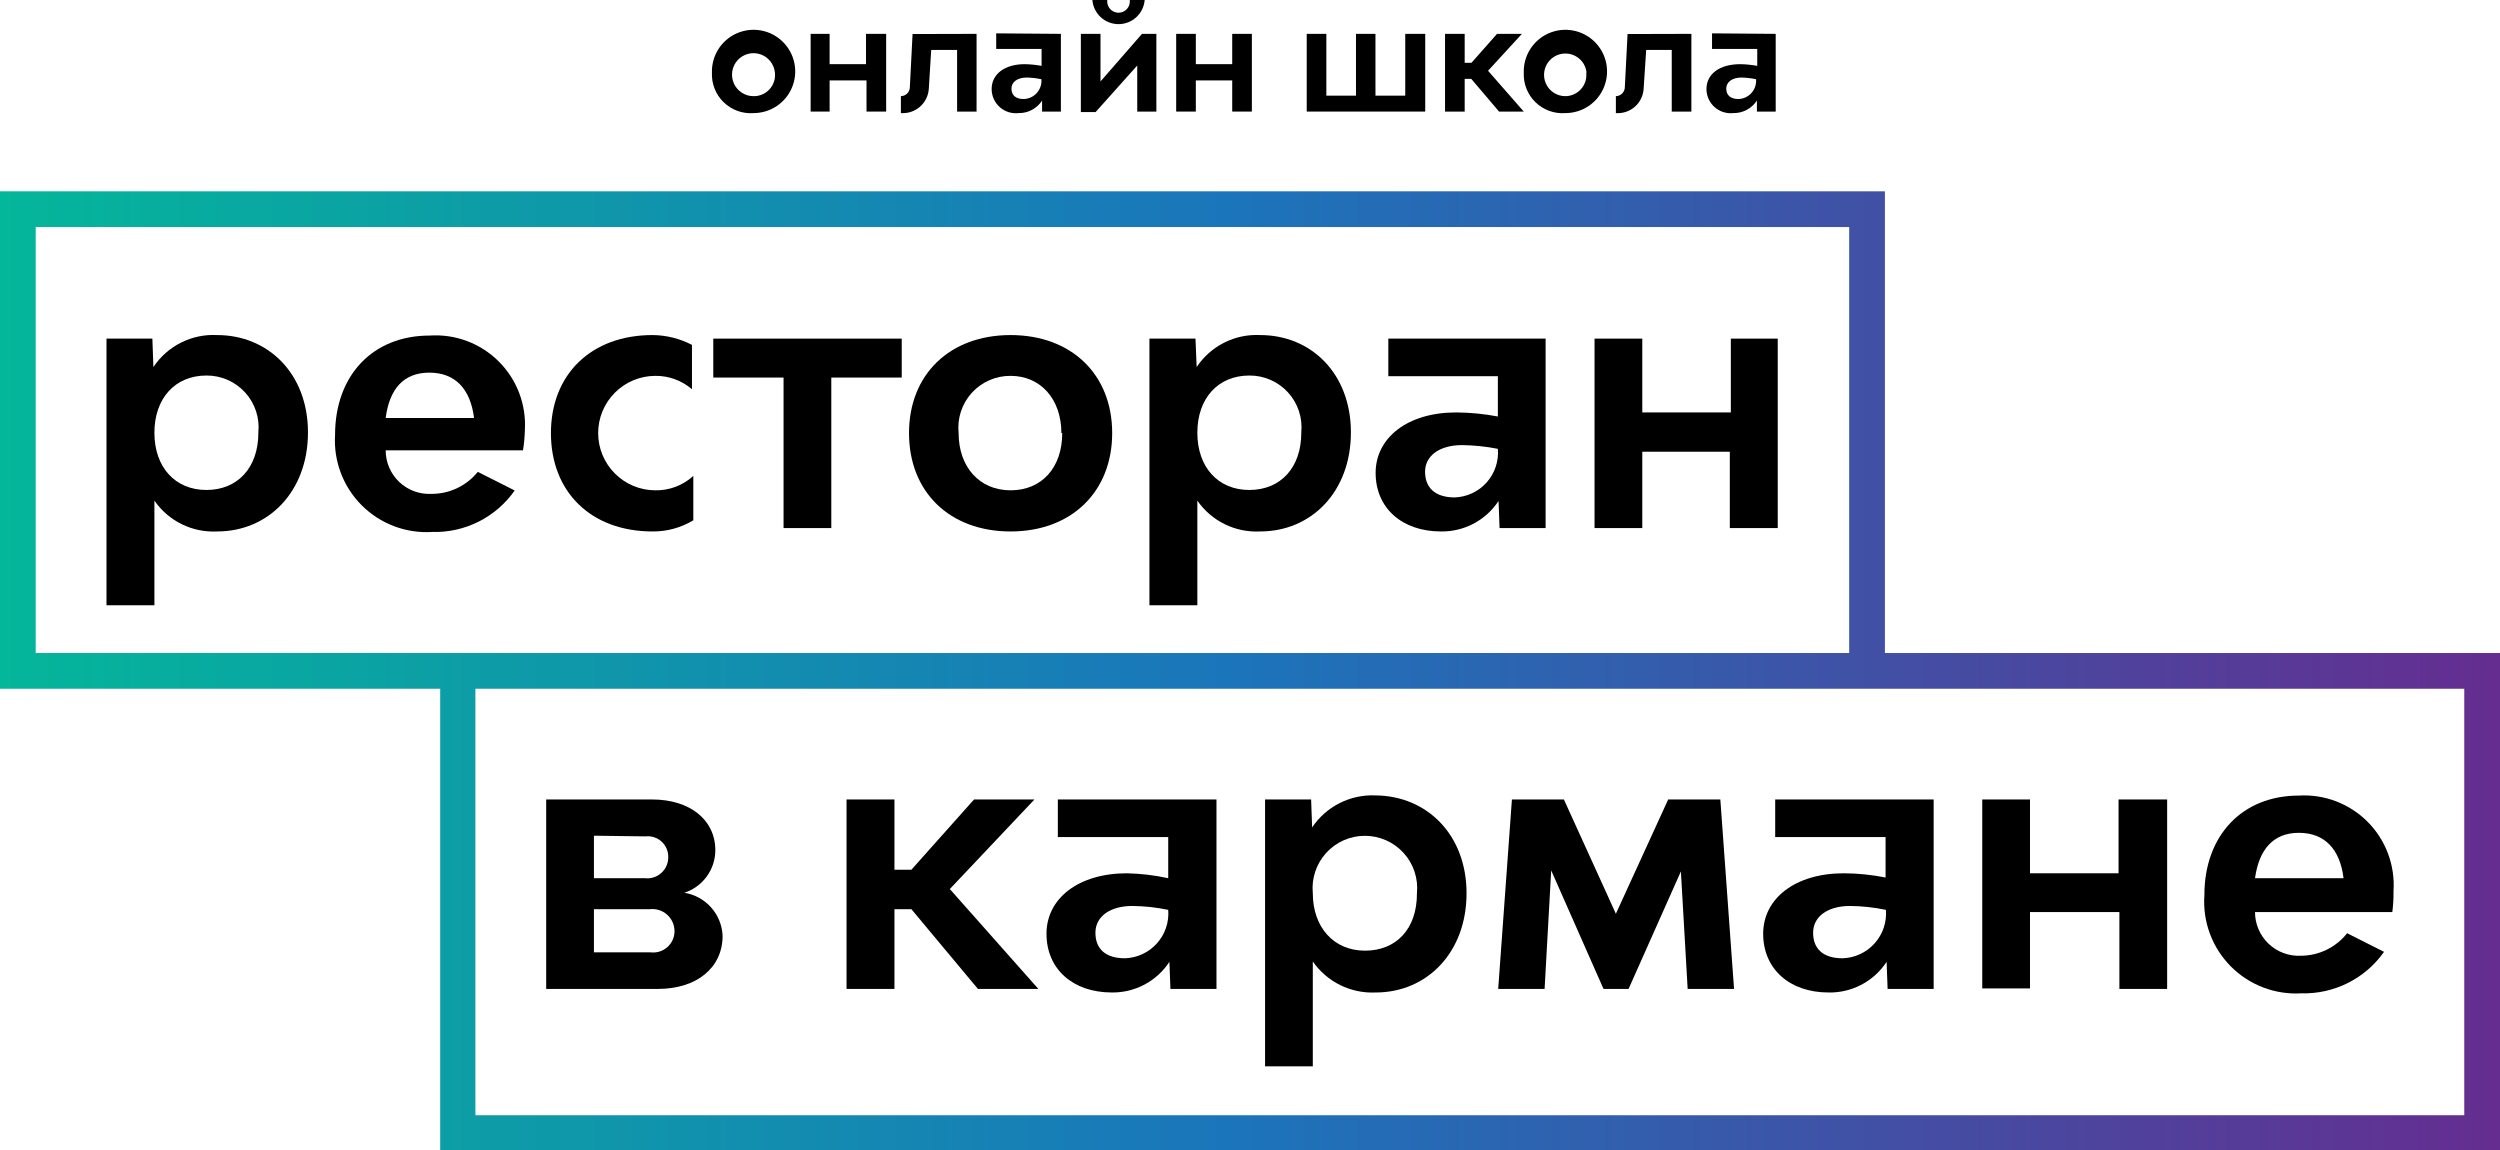
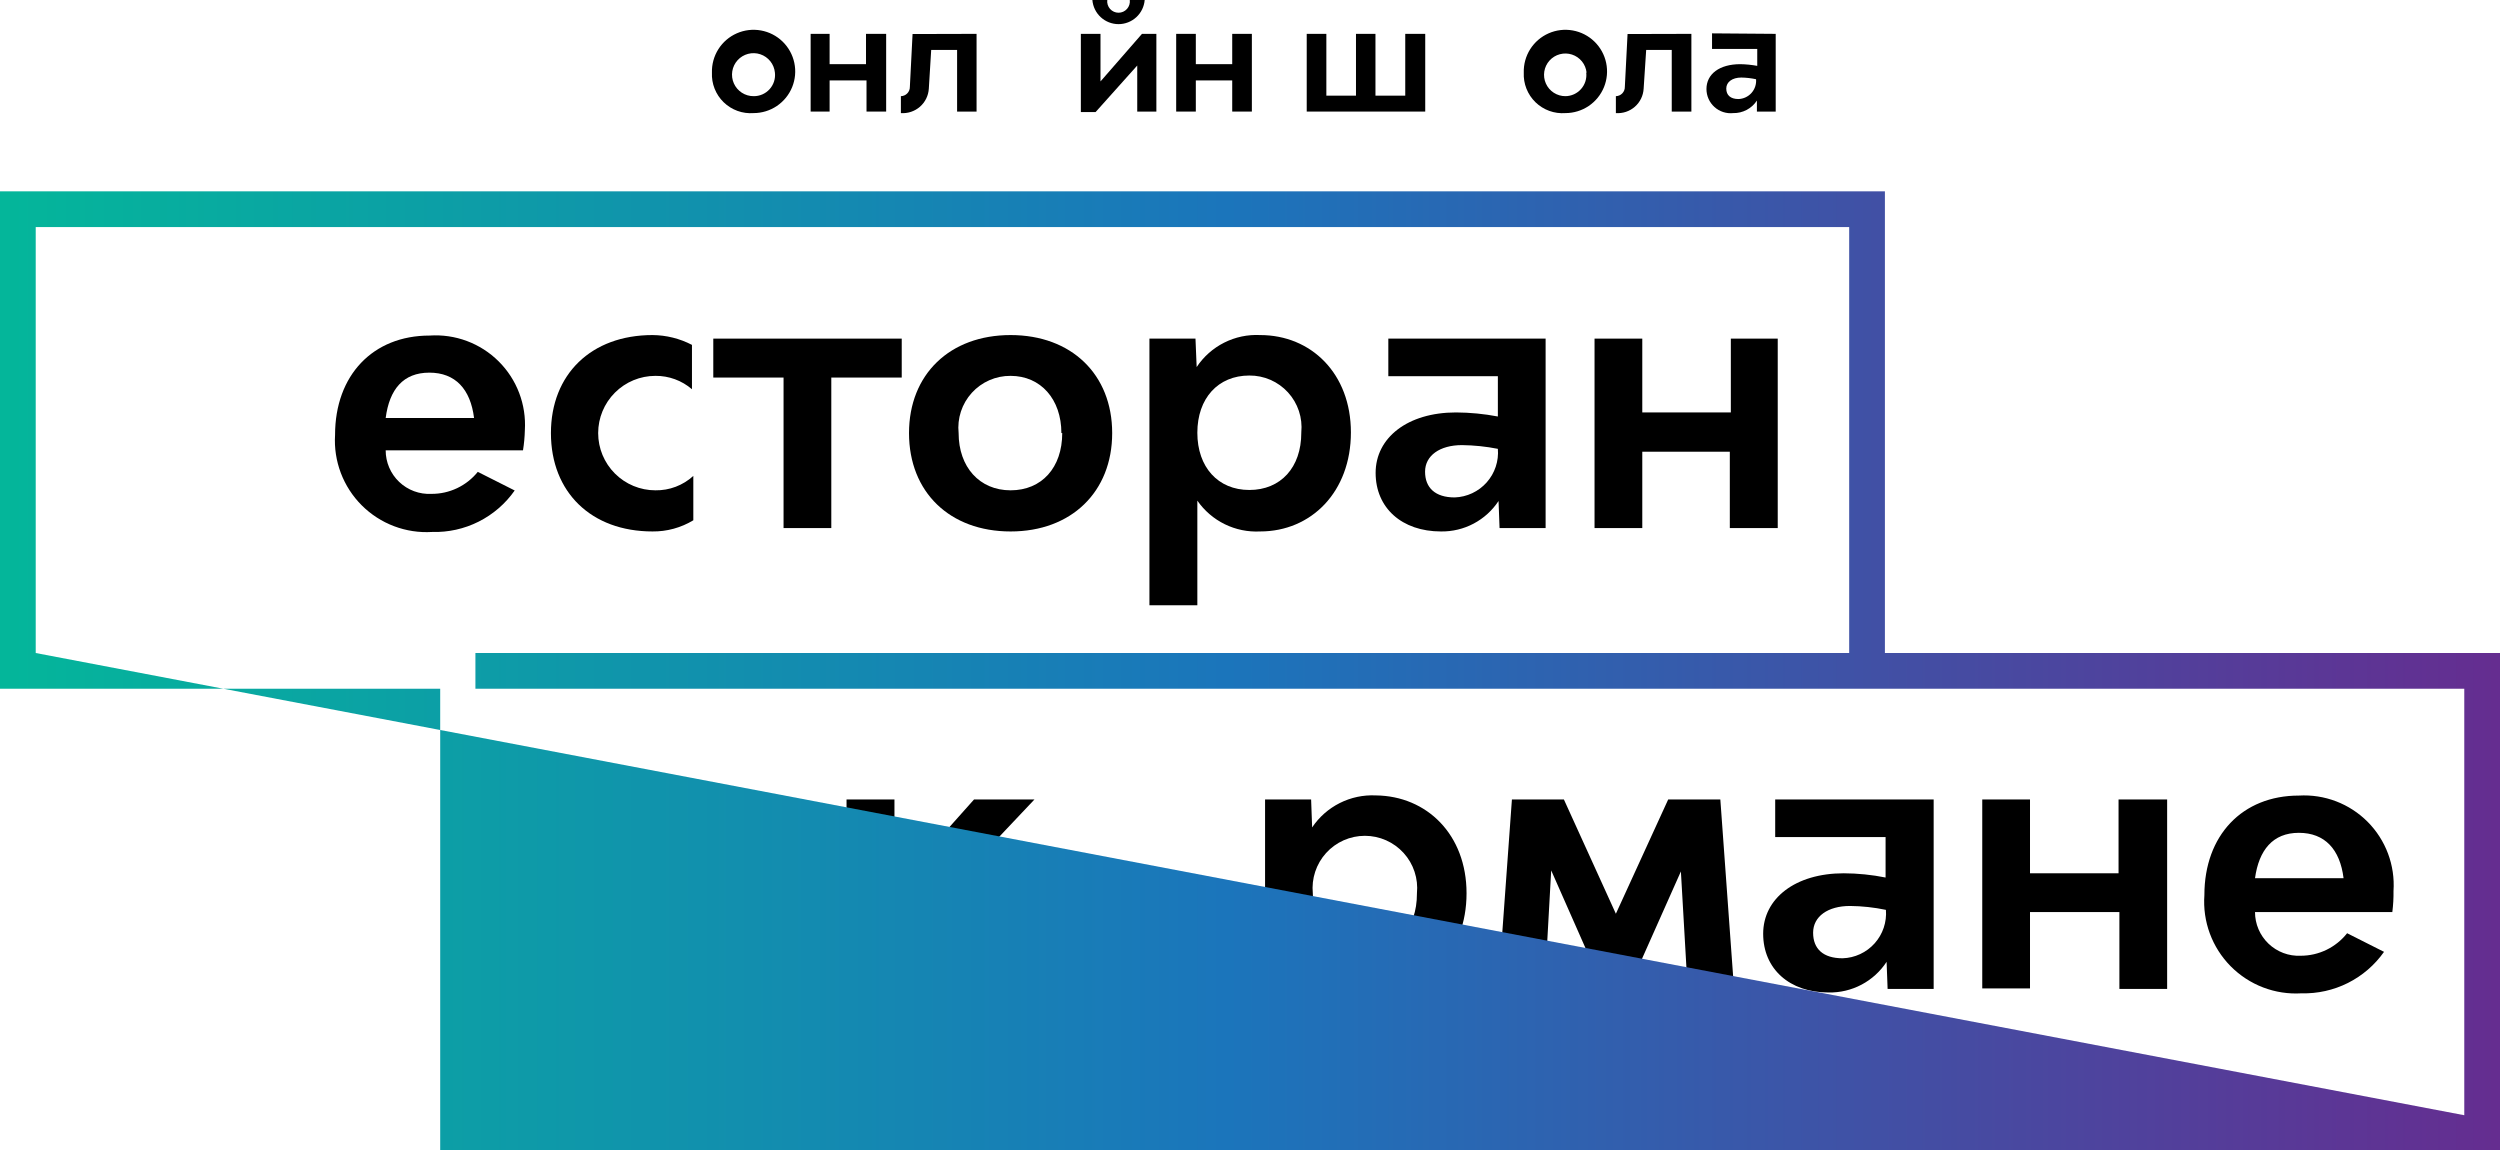
<svg xmlns="http://www.w3.org/2000/svg" width="452" height="208" viewBox="0 0 452 208" fill="none">
-   <path d="M55.681 78.18C55.681 88.924 48.487 96.087 39.274 96.087C37.063 96.204 34.858 95.754 32.871 94.779C30.883 93.804 29.178 92.336 27.917 90.516V109.434H19.254V61.222H27.55L27.733 66.364C28.985 64.484 30.704 62.961 32.722 61.947C34.74 60.932 36.987 60.461 39.243 60.579C48.487 60.579 55.681 67.558 55.681 78.18ZM46.712 78.18C46.841 76.872 46.693 75.552 46.279 74.305C45.864 73.059 45.192 71.913 44.305 70.943C43.419 69.973 42.339 69.2 41.134 68.675C39.93 68.15 38.628 67.884 37.315 67.895C31.651 67.895 27.917 72.027 27.917 78.241C27.917 84.455 31.651 88.588 37.315 88.588C42.978 88.588 46.712 84.547 46.712 78.241V78.18Z" fill="black" />
  <path d="M94.557 81.424H69.731C69.73 82.492 69.946 83.548 70.366 84.53C70.786 85.511 71.401 86.397 72.174 87.133C72.948 87.869 73.862 88.44 74.863 88.811C75.864 89.182 76.93 89.345 77.996 89.291C79.604 89.302 81.193 88.949 82.645 88.26C84.097 87.571 85.375 86.563 86.384 85.312L93.057 88.679C91.384 91.069 89.142 93.006 86.535 94.315C83.927 95.624 81.035 96.265 78.119 96.179C75.778 96.322 73.434 95.966 71.241 95.135C69.048 94.304 67.056 93.017 65.398 91.359C63.74 89.701 62.453 87.71 61.622 85.517C60.791 83.324 60.436 80.979 60.579 78.639C60.579 67.833 67.436 60.67 77.66 60.67C79.953 60.514 82.253 60.848 84.406 61.651C86.56 62.453 88.518 63.706 90.149 65.326C91.78 66.945 93.047 68.894 93.865 71.042C94.683 73.19 95.034 75.487 94.894 77.782C94.864 79.002 94.752 80.219 94.557 81.424V81.424ZM69.731 75.578H85.71C85.067 70.374 82.343 67.374 77.629 67.374C72.915 67.374 70.405 70.374 69.731 75.578Z" fill="black" />
  <path d="M99.608 78.302C99.608 67.681 106.893 60.579 117.974 60.579C120.459 60.597 122.904 61.206 125.107 62.354V70.374C123.27 68.792 120.919 67.932 118.495 67.956C115.751 67.956 113.119 69.046 111.179 70.987C109.238 72.927 108.148 75.558 108.148 78.302C108.148 81.047 109.238 83.678 111.179 85.619C113.119 87.559 115.751 88.649 118.495 88.649C121.029 88.69 123.482 87.759 125.352 86.047V94.067C123.129 95.414 120.574 96.114 117.974 96.087C106.893 96.087 99.608 88.986 99.608 78.302Z" fill="black" />
  <path d="M163.033 68.262H150.299V95.475H141.667V68.262H128.963V61.222H163.033V68.262Z" fill="black" />
  <path d="M164.35 78.303C164.35 67.681 171.727 60.579 182.716 60.579C193.705 60.579 201.083 67.681 201.083 78.303C201.083 88.924 193.705 96.088 182.716 96.088C171.727 96.088 164.35 88.986 164.35 78.303ZM191.899 78.303C191.899 72.18 188.165 67.956 182.716 67.956C181.397 67.945 180.089 68.212 178.88 68.741C177.671 69.27 176.588 70.048 175.7 71.025C174.813 72.002 174.142 73.155 173.732 74.409C173.321 75.663 173.181 76.99 173.319 78.303C173.319 84.425 177.084 88.649 182.716 88.649C188.349 88.649 192.052 84.547 192.052 78.303H191.899Z" fill="black" />
  <path d="M244.244 78.18C244.244 88.924 237.081 96.087 227.836 96.087C225.626 96.202 223.422 95.75 221.435 94.775C219.448 93.8 217.742 92.334 216.48 90.516V109.434H207.817V61.222H216.143L216.357 66.364C217.603 64.486 219.317 62.965 221.33 61.951C223.343 60.936 225.585 60.463 227.836 60.579C237.081 60.579 244.244 67.558 244.244 78.18ZM235.275 78.18C235.403 76.872 235.256 75.552 234.841 74.306C234.427 73.059 233.754 71.913 232.868 70.943C231.982 69.973 230.901 69.2 229.697 68.675C228.492 68.15 227.191 67.884 225.877 67.895C220.214 67.895 216.48 72.027 216.48 78.241C216.48 84.455 220.214 88.588 225.877 88.588C231.54 88.588 235.275 84.547 235.275 78.241V78.18Z" fill="black" />
  <path d="M279.447 61.222V95.475H271.12L270.937 90.578C269.805 92.297 268.258 93.703 266.439 94.666C264.62 95.629 262.587 96.118 260.529 96.088C253.458 96.088 248.713 91.833 248.713 85.496C248.713 79.16 254.468 74.568 263.253 74.568C265.791 74.582 268.322 74.828 270.814 75.303V68.017H251.009V61.222H279.447ZM270.814 81.15C268.676 80.726 266.504 80.501 264.325 80.476C260.315 80.476 257.652 82.374 257.652 85.282C257.652 88.19 259.488 89.935 263.009 89.935C264.107 89.897 265.186 89.637 266.181 89.169C267.176 88.702 268.065 88.037 268.795 87.216C269.525 86.394 270.08 85.433 270.427 84.39C270.775 83.347 270.906 82.245 270.814 81.15V81.15Z" fill="black" />
  <path d="M321.414 61.222V95.475H312.751V81.67H296.925V95.475H288.293V61.222H296.925V74.568H312.935V61.222H321.414Z" fill="black" />
  <path d="M130.647 169.186C130.647 174.972 125.964 178.798 118.954 178.798H98.751V144.544H117.883C124.739 144.544 129.331 148.218 129.331 153.728C129.325 155.435 128.78 157.097 127.774 158.476C126.768 159.856 125.353 160.883 123.729 161.411C125.601 161.712 127.312 162.651 128.572 164.067C129.833 165.484 130.566 167.292 130.647 169.186V169.186ZM107.383 151.095V158.778H116.566C117.104 158.844 117.65 158.794 118.168 158.631C118.685 158.468 119.161 158.196 119.564 157.833C119.967 157.47 120.288 157.026 120.505 156.529C120.722 156.032 120.83 155.494 120.821 154.952C120.829 154.425 120.724 153.902 120.514 153.419C120.303 152.935 119.992 152.502 119.601 152.149C119.21 151.795 118.748 151.529 118.245 151.369C117.743 151.208 117.212 151.157 116.689 151.218L107.383 151.095ZM121.954 168.36C121.953 167.795 121.833 167.236 121.602 166.721C121.37 166.205 121.032 165.745 120.61 165.369C120.188 164.993 119.692 164.711 119.153 164.541C118.614 164.37 118.046 164.316 117.485 164.38H107.383V172.186H117.638C118.179 172.251 118.727 172.2 119.248 172.038C119.768 171.875 120.248 171.604 120.655 171.243C121.063 170.881 121.39 170.437 121.614 169.94C121.837 169.443 121.953 168.905 121.954 168.36V168.36Z" fill="black" />
  <path d="M164.778 164.38H161.717V178.798H153.054V144.544H161.717V157.248H164.778L176.104 144.544H187.032L171.727 160.738L187.736 178.798H176.808L164.778 164.38Z" fill="black" />
-   <path d="M219.939 144.544V178.798H211.613L211.429 173.9C210.301 175.625 208.756 177.037 206.936 178.006C205.117 178.974 203.083 179.468 201.022 179.441C193.95 179.441 189.206 175.186 189.206 168.819C189.206 162.452 194.961 157.891 203.746 157.891C206.258 157.946 208.76 158.243 211.215 158.778V151.34H191.257V144.544H219.939ZM211.215 164.503C209.08 164.055 206.907 163.819 204.726 163.799C200.715 163.799 198.052 165.697 198.052 168.635C198.052 171.574 199.889 173.257 203.409 173.257C204.505 173.22 205.581 172.96 206.574 172.494C207.566 172.029 208.454 171.367 209.184 170.549C209.913 169.731 210.469 168.773 210.819 167.734C211.168 166.695 211.303 165.595 211.215 164.503V164.503Z" fill="black" />
  <path d="M265.151 161.503C265.151 172.248 257.957 179.441 248.744 179.441C246.526 179.549 244.318 179.091 242.326 178.111C240.335 177.131 238.624 175.661 237.356 173.839V192.788H228.724V144.545H237.05L237.234 149.596C238.492 147.722 240.212 146.204 242.229 145.191C244.245 144.177 246.489 143.701 248.744 143.81C257.957 143.902 265.151 150.881 265.151 161.503ZM256.182 161.503C256.312 160.189 256.165 158.862 255.751 157.608C255.338 156.354 254.666 155.2 253.779 154.222C252.892 153.243 251.81 152.461 250.603 151.925C249.396 151.39 248.09 151.114 246.769 151.114C245.449 151.114 244.143 151.39 242.935 151.925C241.728 152.461 240.646 153.243 239.759 154.222C238.873 155.2 238.201 156.354 237.787 157.608C237.373 158.862 237.226 160.189 237.356 161.503C237.356 167.625 241.122 171.88 246.785 171.88C252.448 171.88 256.182 167.962 256.182 161.564V161.503Z" fill="black" />
  <path d="M305.129 178.798L303.905 157.554L294.446 178.798H289.915L280.457 157.37L279.263 178.798H270.875L273.355 144.544H282.752L292.15 165.207L301.609 144.544H311.037L313.516 178.798H305.129Z" fill="black" />
  <path d="M349.606 144.544V178.798H341.28L341.097 173.9C339.96 175.638 338.4 177.059 336.563 178.028C334.726 178.997 332.673 179.484 330.597 179.441C323.557 179.441 318.781 175.186 318.781 168.819C318.781 162.452 324.567 157.891 333.352 157.891C335.891 157.901 338.423 158.158 340.913 158.656V151.34H320.955V144.544H349.606ZM340.974 164.503C338.839 164.056 336.666 163.82 334.485 163.799C330.475 163.799 327.811 165.697 327.811 168.635C327.811 171.574 329.648 173.257 333.138 173.257C334.236 173.224 335.316 172.967 336.312 172.503C337.308 172.04 338.199 171.378 338.932 170.56C339.665 169.741 340.224 168.782 340.575 167.741C340.926 166.7 341.062 165.598 340.974 164.503V164.503Z" fill="black" />
  <path d="M391.819 144.544V178.798H383.187V164.901H367.025V178.706H358.392V144.544H367.025V157.891H383.034V144.544H391.819Z" fill="black" />
  <path d="M432.532 164.9H407.706C407.705 165.969 407.921 167.027 408.34 168.01C408.76 168.993 409.375 169.88 410.148 170.619C410.92 171.357 411.835 171.931 412.836 172.306C413.837 172.68 414.903 172.848 415.971 172.798C417.586 172.797 419.18 172.431 420.632 171.726C422.085 171.02 423.359 169.995 424.358 168.727L431.032 172.094C429.353 174.478 427.11 176.411 424.504 177.719C421.898 179.027 419.009 179.671 416.093 179.594C413.735 179.735 411.373 179.371 409.167 178.525C406.96 177.68 404.96 176.373 403.299 174.692C401.638 173.011 400.356 170.995 399.537 168.779C398.719 166.562 398.384 164.196 398.553 161.839C398.553 151.034 405.41 143.84 415.634 143.84C417.927 143.705 420.223 144.059 422.368 144.879C424.514 145.699 426.461 146.966 428.079 148.596C429.697 150.226 430.95 152.181 431.755 154.333C432.56 156.484 432.897 158.782 432.746 161.074C432.766 162.353 432.695 163.632 432.532 164.9V164.9ZM407.706 158.778H423.716C423.073 153.574 420.348 150.574 415.634 150.574C410.92 150.574 408.41 153.697 407.706 158.778Z" fill="black" />
-   <path d="M340.791 118.066V34.59H0V124.525H79.588V208.001H452V118.066H340.791ZM6.459 118.066V41.049H334.332V118.066H6.459V118.066ZM445.541 201.634H85.955V124.525H445.541V201.634Z" fill="url(#paint0_linear)" />
+   <path d="M340.791 118.066V34.59H0V124.525H79.588V208.001H452V118.066H340.791ZM6.459 118.066V41.049H334.332V118.066H6.459V118.066ZH85.955V124.525H445.541V201.634Z" fill="url(#paint0_linear)" />
  <path d="M128.718 13.132C128.676 11.634 129.081 10.158 129.882 8.892C130.683 7.625 131.843 6.627 133.215 6.024C134.587 5.421 136.107 5.241 137.582 5.507C139.056 5.773 140.418 6.473 141.493 7.517C142.567 8.561 143.306 9.902 143.614 11.368C143.923 12.834 143.787 14.359 143.224 15.748C142.661 17.136 141.696 18.325 140.453 19.163C139.211 20 137.747 20.447 136.248 20.448C135.259 20.523 134.264 20.387 133.331 20.048C132.398 19.71 131.548 19.177 130.836 18.486C130.124 17.794 129.567 16.959 129.202 16.036C128.837 15.113 128.672 14.123 128.718 13.132ZM140.105 13.132C140.034 12.382 139.746 11.668 139.277 11.078C138.807 10.489 138.177 10.048 137.461 9.81C136.746 9.572 135.977 9.548 135.248 9.739C134.519 9.931 133.861 10.33 133.355 10.888C132.849 11.447 132.516 12.14 132.396 12.885C132.277 13.629 132.377 14.392 132.684 15.081C132.99 15.769 133.491 16.354 134.123 16.763C134.756 17.173 135.495 17.39 136.248 17.387C136.792 17.395 137.33 17.287 137.829 17.07C138.327 16.854 138.773 16.533 139.138 16.131C139.503 15.728 139.778 15.253 139.945 14.736C140.112 14.219 140.166 13.672 140.105 13.132V13.132Z" fill="black" />
  <path d="M160.217 6.122V20.172H156.666V14.54H149.993V20.172H146.564V6.122H149.993V11.601H156.574V6.122H160.217Z" fill="black" />
  <path d="M176.563 6.122V20.172H173.043V9.03H168.36L167.931 16.04C167.892 16.662 167.73 17.271 167.455 17.83C167.179 18.389 166.796 18.888 166.326 19.298C165.856 19.708 165.31 20.021 164.718 20.218C164.127 20.416 163.502 20.494 162.88 20.448V17.387C163.097 17.383 163.312 17.336 163.511 17.249C163.71 17.163 163.89 17.038 164.04 16.881C164.191 16.725 164.309 16.54 164.389 16.338C164.468 16.136 164.507 15.92 164.503 15.703L164.992 6.153L176.563 6.122Z" fill="black" />
-   <path d="M191.808 6.122V20.173H188.41V18.183C187.952 18.891 187.321 19.471 186.576 19.867C185.832 20.264 184.998 20.464 184.155 20.448C183.543 20.517 182.923 20.456 182.336 20.269C181.75 20.082 181.209 19.773 180.749 19.363C180.29 18.953 179.922 18.45 179.671 17.888C179.419 17.326 179.288 16.717 179.288 16.102C179.288 13.377 181.675 11.602 185.257 11.602C186.284 11.62 187.308 11.723 188.318 11.908V8.847H180.114V6.031L191.808 6.122ZM188.287 14.326C187.411 14.14 186.52 14.038 185.624 14.02C183.971 14.02 182.869 14.816 182.869 16.01C182.869 17.203 183.635 17.907 185.073 17.907C185.524 17.897 185.967 17.794 186.377 17.605C186.786 17.416 187.152 17.146 187.453 16.811C187.755 16.475 187.984 16.082 188.127 15.655C188.271 15.227 188.325 14.775 188.287 14.326V14.326Z" fill="black" />
  <path d="M209.072 6.122V20.173H205.613V11.846L198.082 20.264H195.419V6.122H198.97V14.724L206.47 6.122H209.072ZM197.501 0H200.195C200.159 0.288 200.185 0.581 200.272 0.858C200.358 1.136 200.502 1.391 200.694 1.609C200.887 1.827 201.123 2.001 201.388 2.12C201.653 2.239 201.94 2.301 202.23 2.301C202.521 2.301 202.808 2.239 203.073 2.12C203.337 2.001 203.574 1.827 203.766 1.609C203.959 1.391 204.103 1.136 204.189 0.858C204.275 0.581 204.301 0.288 204.266 0H206.96C206.864 1.189 206.324 2.298 205.448 3.106C204.571 3.915 203.423 4.364 202.23 4.364C201.038 4.364 199.889 3.915 199.013 3.106C198.136 2.298 197.597 1.189 197.501 0Z" fill="black" />
  <path d="M226.337 6.122V20.172H222.786V14.54H216.204V20.172H212.654V6.122H216.204V11.601H222.786V6.122H226.337Z" fill="black" />
  <path d="M257.682 6.122V20.172H236.255V6.122H239.805V17.295H245.162V6.122H248.683V17.295H254.07V6.122H257.682Z" fill="black" />
-   <path d="M266.008 14.265H264.814V20.172H261.263V6.122H264.814V11.357H266.038L270.661 6.122H275.16L269.038 12.795L275.497 20.172H271.028L266.008 14.265Z" fill="black" />
  <path d="M275.498 13.132C275.455 11.634 275.86 10.158 276.661 8.892C277.463 7.625 278.623 6.627 279.995 6.024C281.366 5.421 282.887 5.241 284.361 5.507C285.836 5.773 287.198 6.473 288.272 7.517C289.347 8.561 290.086 9.902 290.394 11.368C290.702 12.834 290.566 14.359 290.003 15.748C289.44 17.136 288.476 18.325 287.233 19.163C285.991 20 284.526 20.447 283.028 20.448C282.038 20.523 281.044 20.387 280.111 20.048C279.178 19.71 278.327 19.177 277.615 18.486C276.904 17.794 276.347 16.959 275.982 16.036C275.617 15.113 275.452 14.123 275.498 13.132V13.132ZM286.854 13.132C286.777 12.39 286.487 11.686 286.018 11.105C285.548 10.525 284.921 10.093 284.211 9.862C283.502 9.631 282.74 9.611 282.019 9.805C281.299 9.998 280.649 10.396 280.15 10.951C279.651 11.506 279.324 12.194 279.208 12.931C279.092 13.668 279.192 14.423 279.497 15.104C279.802 15.786 280.297 16.364 280.924 16.769C281.551 17.174 282.282 17.389 283.028 17.387C283.564 17.382 284.092 17.264 284.579 17.042C285.066 16.82 285.502 16.497 285.856 16.096C286.211 15.695 286.478 15.224 286.64 14.714C286.801 14.203 286.853 13.664 286.793 13.132H286.854Z" fill="black" />
  <path d="M305.802 6.122V20.172H302.251V9.03H297.629L297.17 16.04C297.135 16.661 296.977 17.269 296.705 17.828C296.432 18.387 296.051 18.886 295.584 19.297C295.117 19.707 294.572 20.02 293.983 20.218C293.393 20.415 292.77 20.494 292.15 20.448V17.387C292.367 17.383 292.581 17.336 292.78 17.249C292.979 17.163 293.159 17.038 293.31 16.881C293.461 16.725 293.579 16.54 293.658 16.338C293.738 16.136 293.776 15.92 293.772 15.703L294.262 6.153L305.802 6.122Z" fill="black" />
  <path d="M321.047 6.122V20.173H317.649V18.183C317.186 18.894 316.55 19.475 315.8 19.871C315.05 20.267 314.212 20.466 313.364 20.448C312.754 20.512 312.138 20.448 311.554 20.259C310.971 20.07 310.434 19.761 309.978 19.351C309.523 18.941 309.158 18.44 308.908 17.88C308.658 17.32 308.528 16.715 308.527 16.102C308.527 13.377 310.884 11.602 314.649 11.602C315.676 11.62 316.7 11.723 317.71 11.908V8.847H309.537V6.031L321.047 6.122ZM317.496 14.326C316.621 14.137 315.729 14.035 314.833 14.02C313.211 14.02 312.109 14.816 312.109 16.01C312.109 17.203 312.874 17.907 314.313 17.907C314.76 17.892 315.201 17.787 315.606 17.596C316.012 17.406 316.375 17.135 316.673 16.8C316.97 16.465 317.197 16.073 317.339 15.648C317.48 15.222 317.534 14.773 317.496 14.326Z" fill="black" />
  <defs>
    <linearGradient id="paint0_linear" x1="0" y1="121.311" x2="452" y2="121.311" gradientUnits="userSpaceOnUse">
      <stop stop-color="#04B69A" />
      <stop offset="0.49" stop-color="#1B75BB" />
      <stop offset="1" stop-color="#652D90" />
    </linearGradient>
  </defs>
</svg>